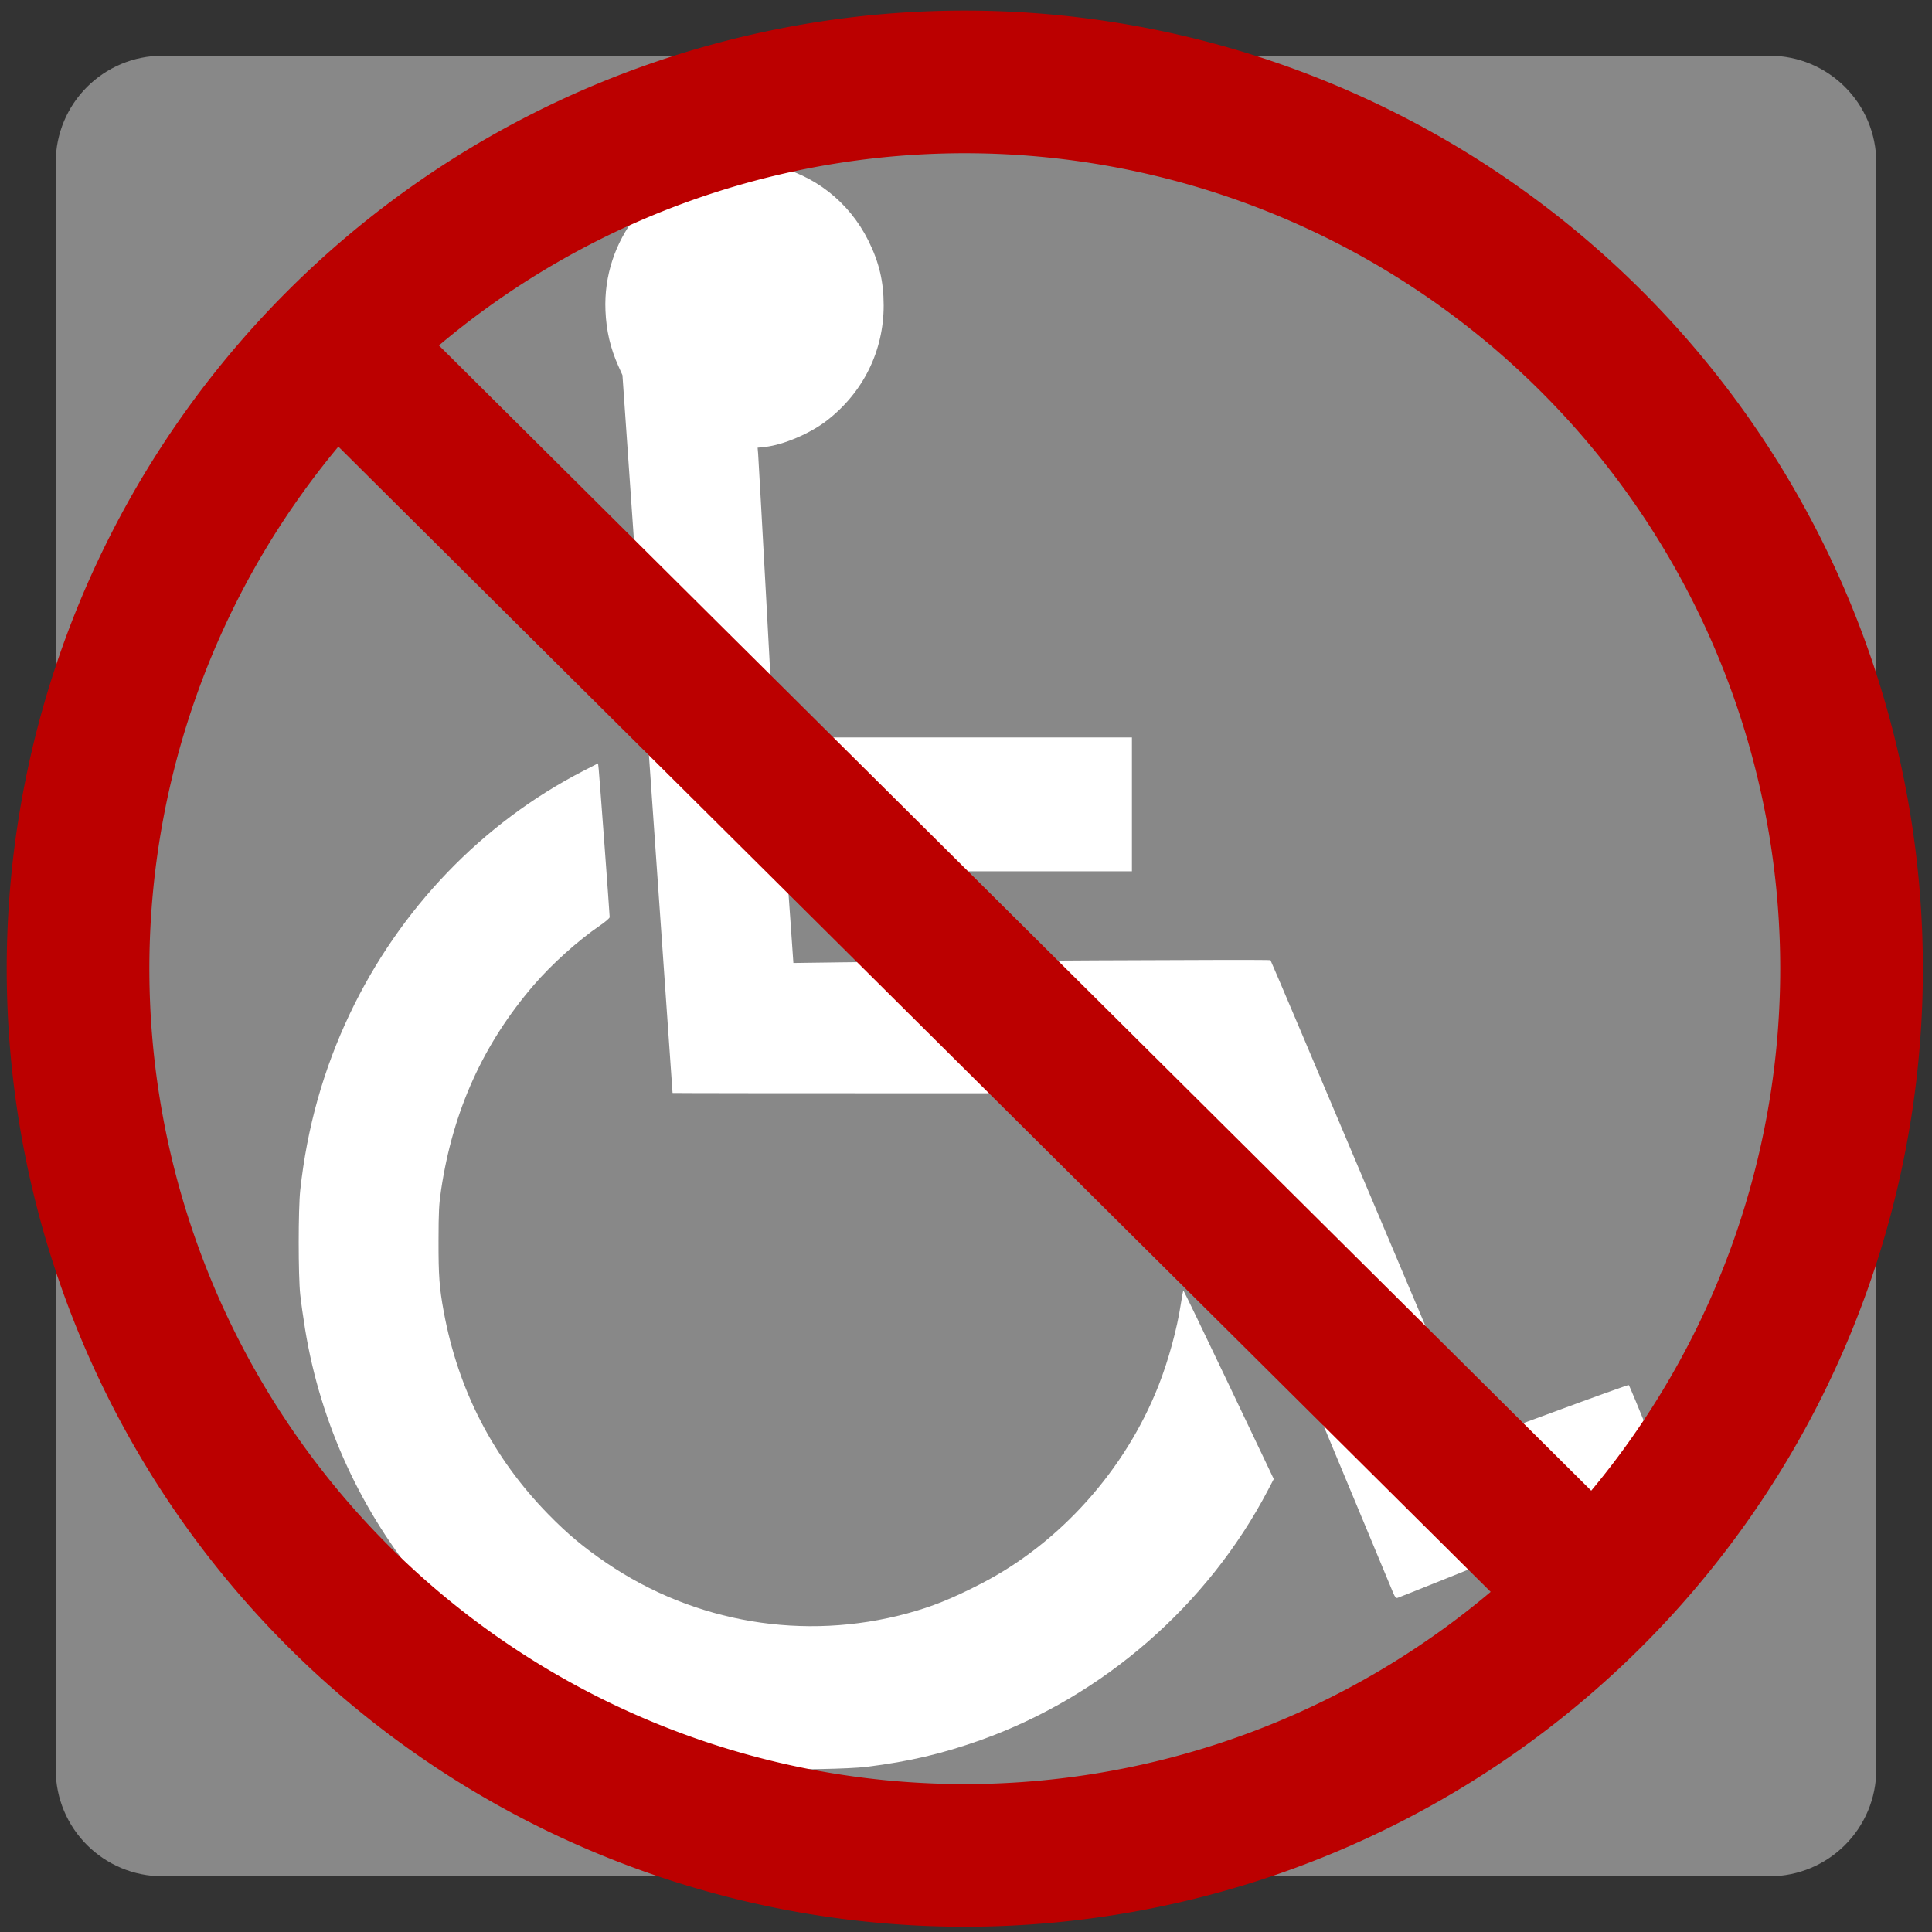
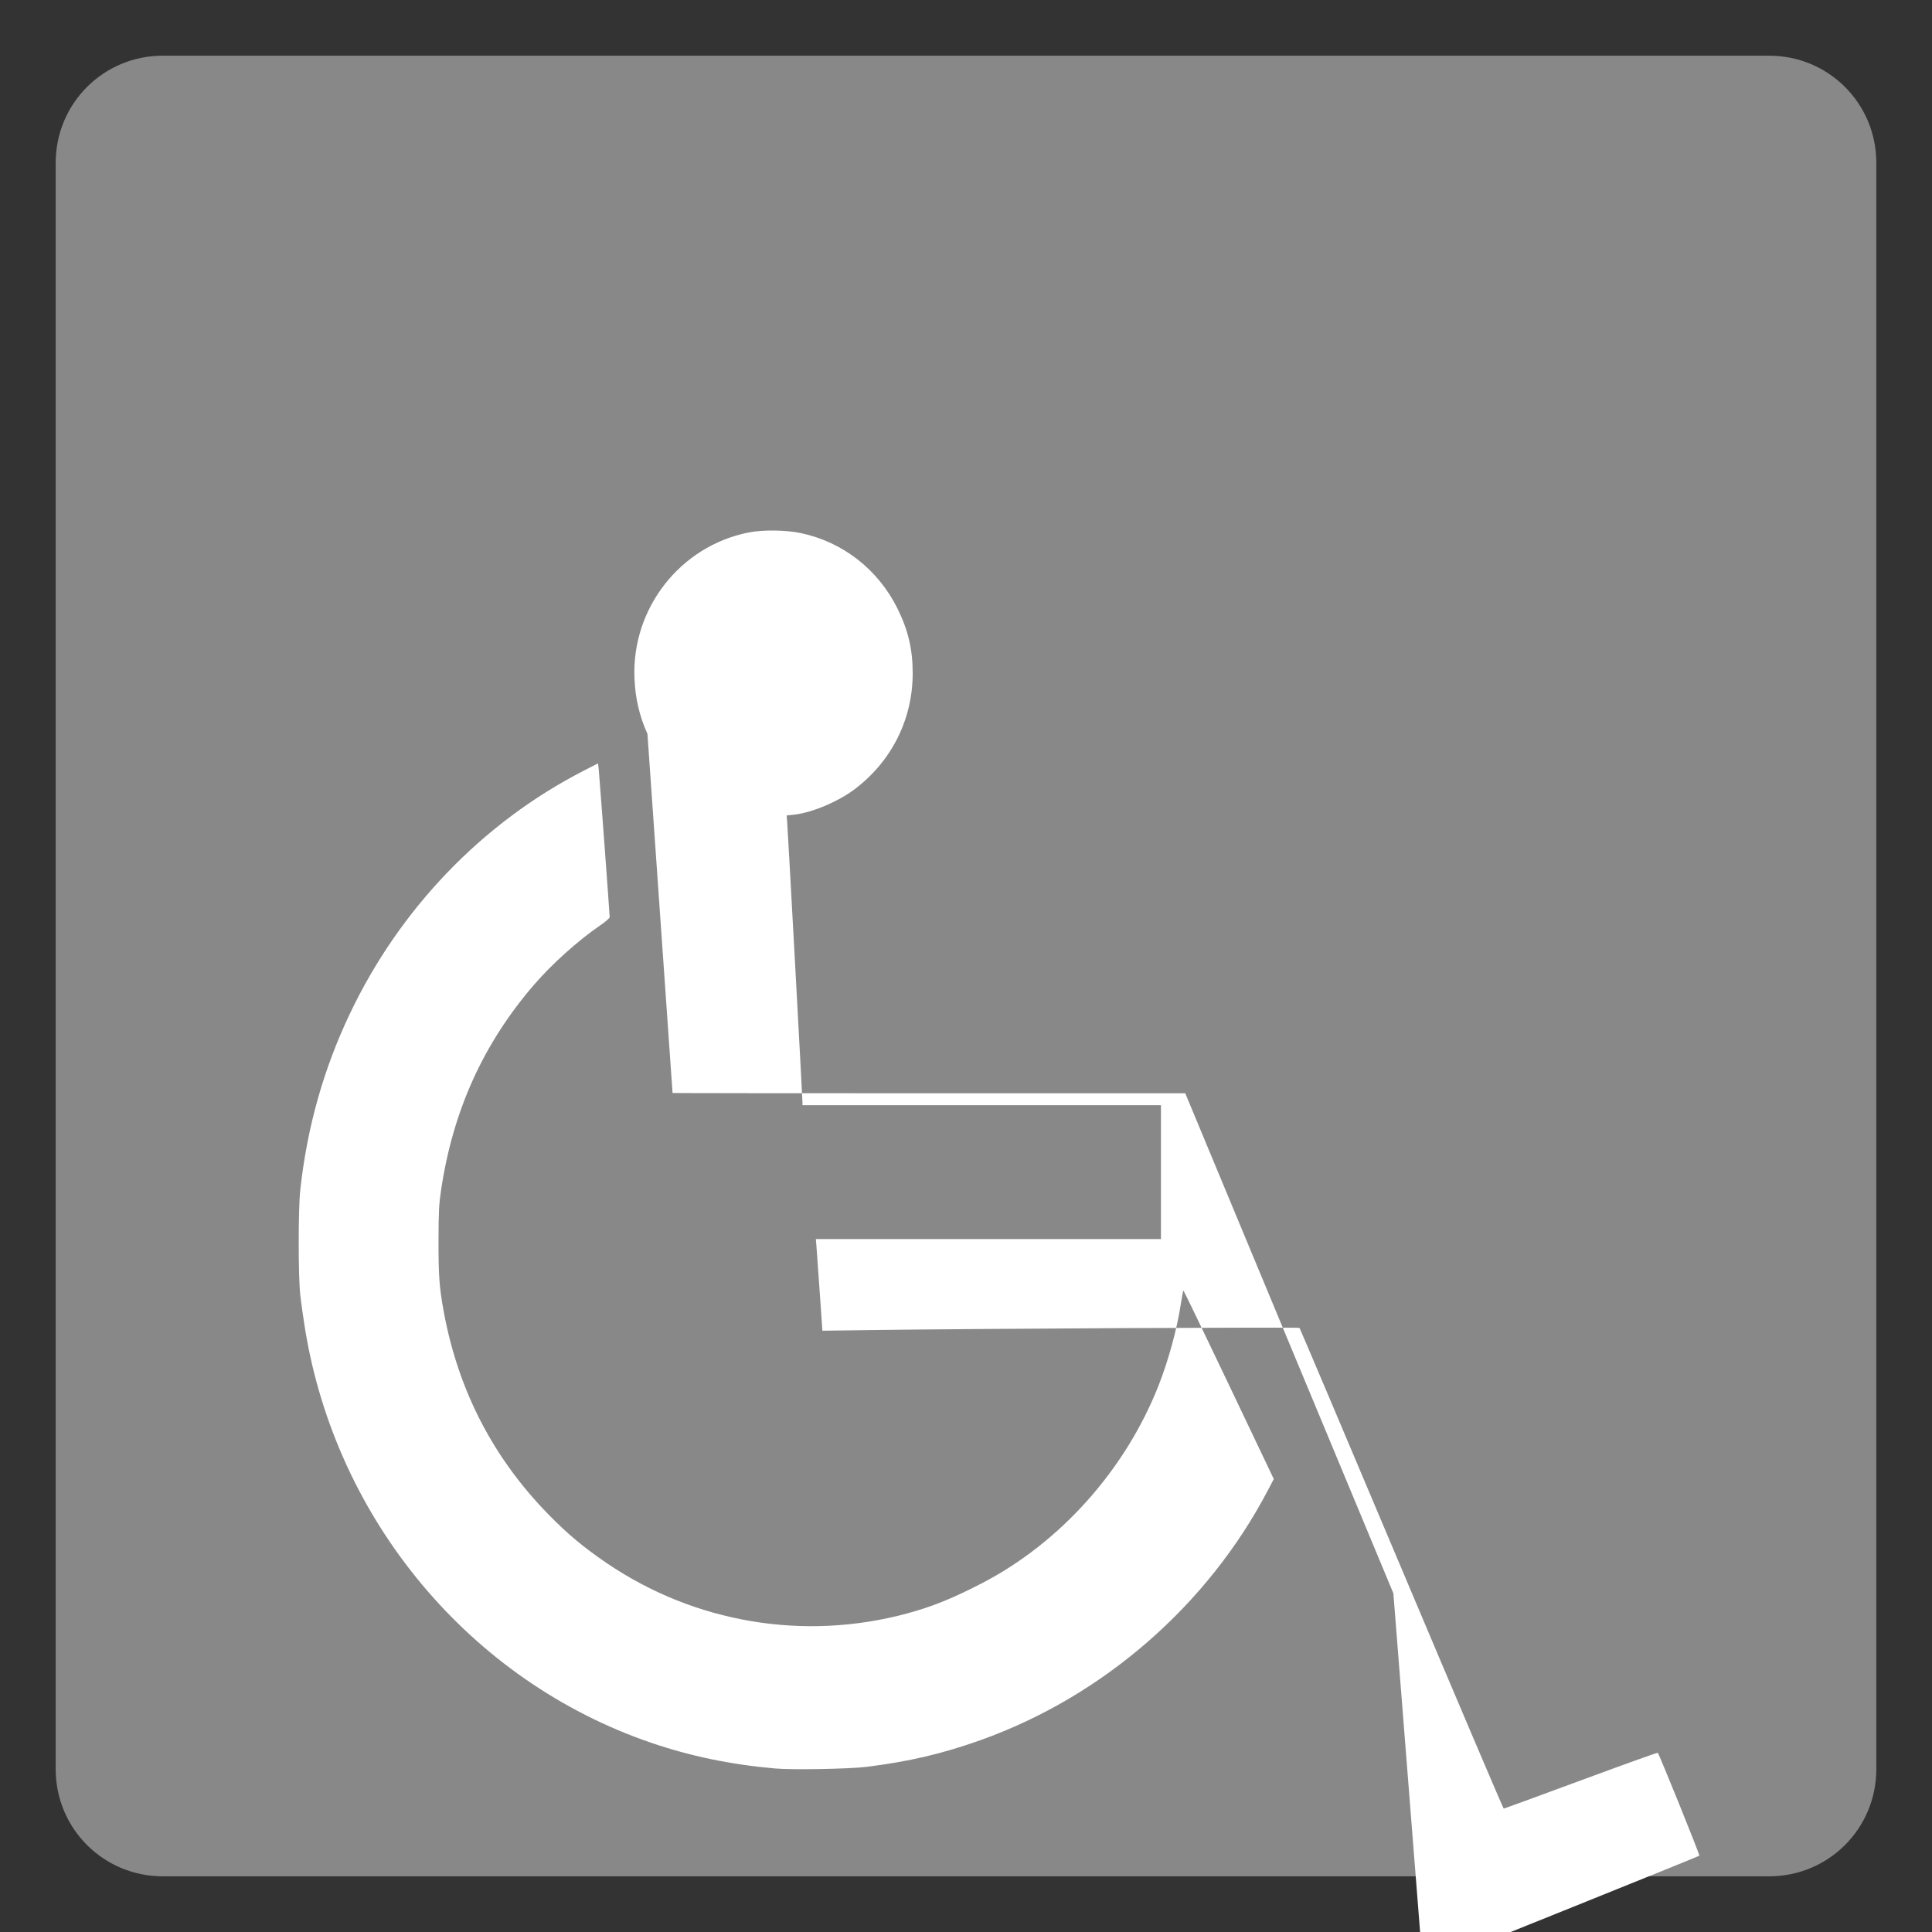
<svg xmlns="http://www.w3.org/2000/svg" width="451" height="451" version="1.0">
  <rect width="100%" height="100%" fill="#333333" stroke="none" />
  <path fill="#888" d="M38 13h375c13.85 0 25 11.15 25 25v375c0 13.85-11.15 25-25 25H38c-13.85 0-25-11.15-25-25V38c0-13.85 11.15-25 25-25z" color="#000" overflow="visible" style="marker:none" />
-   <path fill="#fff" d="M180.952 412.829c-10.417-.922-19.79-2.868-29.008-6.023-42.147-14.423-73.434-51.839-80.727-96.543-.426-2.614-.935-6.233-1.13-8.042-.477-4.424-.475-20.001.003-24.397 1.585-14.588 5.397-28.157 11.55-41.119 11.659-24.56 30.949-44.628 54.558-56.759l3.411-1.752.157 1.432c.164 1.501 2.554 33.758 2.554 34.472 0 .226-.993 1.088-2.206 1.915-5.139 3.502-11.338 9.074-15.549 13.976-11.771 13.701-18.816 29.27-21.584 47.698-.511 3.399-.599 5.126-.614 11.924-.017 8.171.19 10.992 1.22 16.585 3.379 18.346 11.509 34.099 24.411 47.297 4.484 4.587 8.25 7.737 13.595 11.369 20.599 14 46.125 18.283 70.161 11.773 5.857-1.586 10.471-3.445 17.322-6.977 18.34-9.455 33.598-26.494 41.362-46.192 2.313-5.867 4.342-13.294 5.212-19.075.259-1.721.533-3.128.609-3.127.076.002 4.852 9.901 10.613 21.999l10.475 21.996-1.356 2.591c-14.076 26.893-38.494 48.14-67.048 58.343-8.915 3.185-16.688 5.011-26.602 6.246-4.06.506-17.339.748-21.388.389zm144.313-40.886c-.278-.655-11.323-27.188-24.545-58.963l-24.039-57.772h-59.829c-32.906 0-59.84-.031-59.853-.069-.013-.038-2.65-37.754-5.86-83.814l-5.835-83.745-.939-2.097c-1.889-4.218-2.83-8.25-3.029-12.98-.688-16.326 10.644-30.838 26.575-34.03 3.421-.686 8.771-.619 12.372.154 9.737 2.091 17.912 8.479 22.411 17.514 2.518 5.057 3.582 9.543 3.588 15.129.012 10.654-4.778 20.356-13.3 26.936-3.903 3.013-10.179 5.679-14.421 6.125l-1.708.179.121 1.404c.146 1.689 3.576 64.556 3.576 65.544v.691h83.682v31.25h-80.552l.156 1.987c.086 1.093.429 5.907.762 10.698l.606 8.711 11.108-.15c25.046-.339 100.079-.717 100.267-.504.112.126 10.835 25.423 23.83 56.216 12.995 30.793 23.723 55.989 23.839 55.99.116.002 8.224-2.961 18.017-6.584 9.793-3.623 17.868-6.523 17.944-6.444.354.362 9.859 23.879 9.712 24.028-.165.168-62.85 25.416-63.706 25.66-.32.091-.586-.206-.95-1.064z" />
+   <path fill="#fff" d="M180.952 412.829c-10.417-.922-19.79-2.868-29.008-6.023-42.147-14.423-73.434-51.839-80.727-96.543-.426-2.614-.935-6.233-1.13-8.042-.477-4.424-.475-20.001.003-24.397 1.585-14.588 5.397-28.157 11.55-41.119 11.659-24.56 30.949-44.628 54.558-56.759l3.411-1.752.157 1.432c.164 1.501 2.554 33.758 2.554 34.472 0 .226-.993 1.088-2.206 1.915-5.139 3.502-11.338 9.074-15.549 13.976-11.771 13.701-18.816 29.27-21.584 47.698-.511 3.399-.599 5.126-.614 11.924-.017 8.171.19 10.992 1.22 16.585 3.379 18.346 11.509 34.099 24.411 47.297 4.484 4.587 8.25 7.737 13.595 11.369 20.599 14 46.125 18.283 70.161 11.773 5.857-1.586 10.471-3.445 17.322-6.977 18.34-9.455 33.598-26.494 41.362-46.192 2.313-5.867 4.342-13.294 5.212-19.075.259-1.721.533-3.128.609-3.127.076.002 4.852 9.901 10.613 21.999l10.475 21.996-1.356 2.591c-14.076 26.893-38.494 48.14-67.048 58.343-8.915 3.185-16.688 5.011-26.602 6.246-4.06.506-17.339.748-21.388.389zm144.313-40.886c-.278-.655-11.323-27.188-24.545-58.963l-24.039-57.772h-59.829c-32.906 0-59.84-.031-59.853-.069-.013-.038-2.65-37.754-5.86-83.814c-1.889-4.218-2.83-8.25-3.029-12.98-.688-16.326 10.644-30.838 26.575-34.03 3.421-.686 8.771-.619 12.372.154 9.737 2.091 17.912 8.479 22.411 17.514 2.518 5.057 3.582 9.543 3.588 15.129.012 10.654-4.778 20.356-13.3 26.936-3.903 3.013-10.179 5.679-14.421 6.125l-1.708.179.121 1.404c.146 1.689 3.576 64.556 3.576 65.544v.691h83.682v31.25h-80.552l.156 1.987c.086 1.093.429 5.907.762 10.698l.606 8.711 11.108-.15c25.046-.339 100.079-.717 100.267-.504.112.126 10.835 25.423 23.83 56.216 12.995 30.793 23.723 55.989 23.839 55.99.116.002 8.224-2.961 18.017-6.584 9.793-3.623 17.868-6.523 17.944-6.444.354.362 9.859 23.879 9.712 24.028-.165.168-62.85 25.416-63.706 25.66-.32.091-.586-.206-.95-1.064z" />
  <g transform="matrix(0.9 0 0 0.9 1 1)">
-     <path fill="none" stroke-width="37" stroke="#B00" d="M86,88a230,230 0 1,0 1,-1zL412,412" />
-   </g>
+     </g>
</svg>